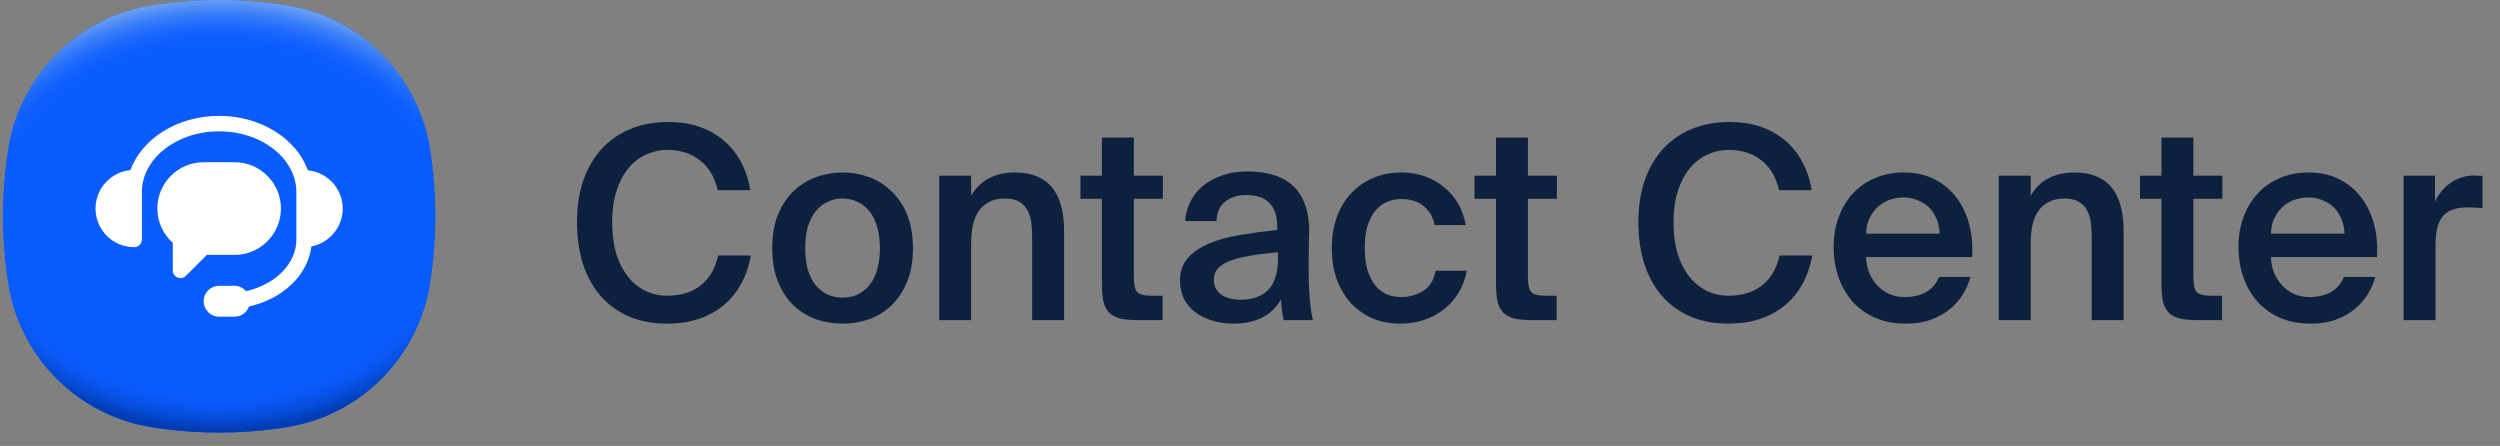
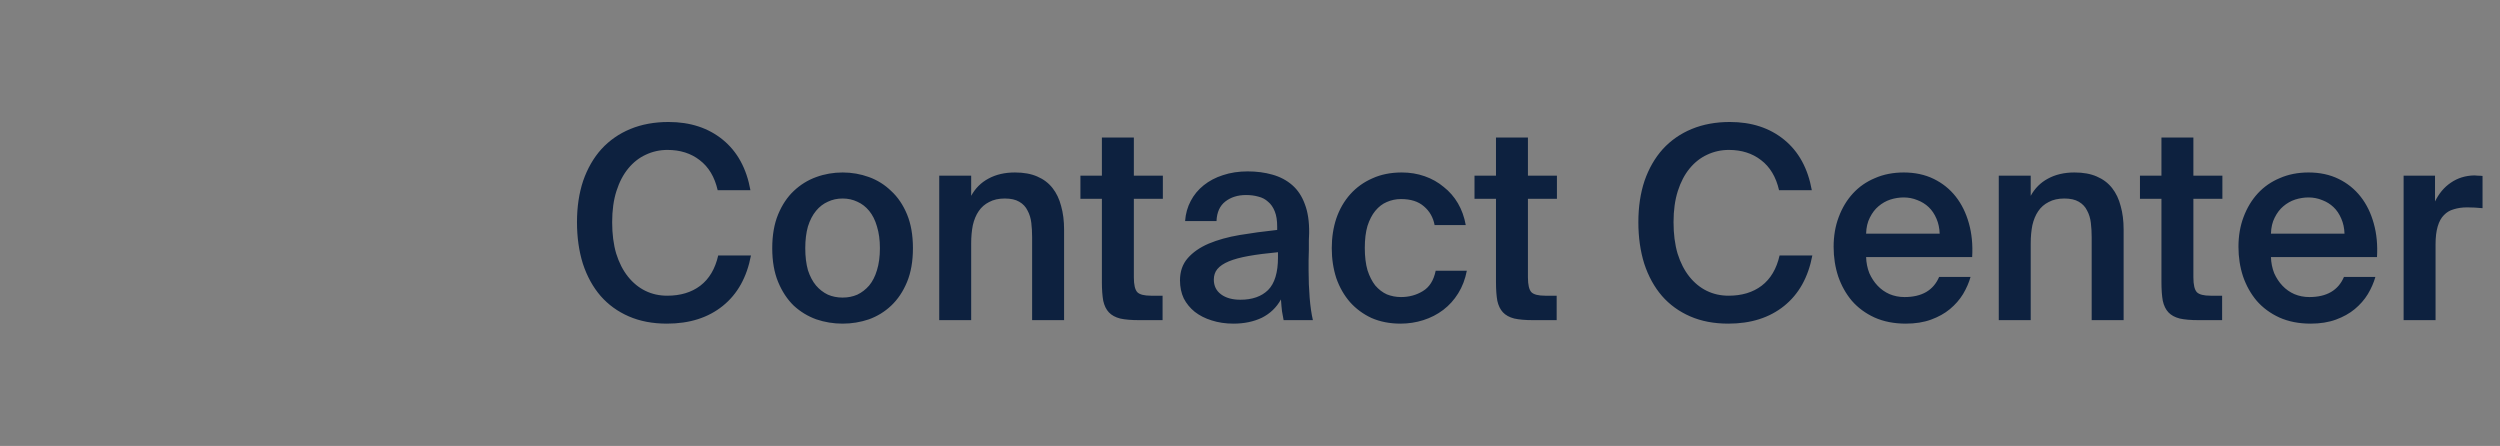
<svg xmlns="http://www.w3.org/2000/svg" width="185" height="33" viewBox="0 0 185 33" fill="none">
  <rect x="0" y="0" width="185" height="33" fill="#808080" stroke="none" />
-   <path d="M32.22 16.004C32.22 17.716 32.083 19.394 31.82 21.03C30.95 26.447 26.659 30.738 21.242 31.608C19.605 31.871 17.927 32.009 16.216 32.009C14.505 32.009 12.826 31.871 11.19 31.608C5.773 30.738 1.482 26.447 0.612 21.03C0.349 19.394 0.211 17.716 0.211 16.004C0.211 14.293 0.349 12.615 0.612 10.979C1.482 5.561 5.773 1.27 11.19 0.4C12.826 0.138 14.505 0 16.216 0C17.927 0 19.605 0.138 21.242 0.4C26.659 1.27 30.95 5.561 31.82 10.979C32.083 12.615 32.22 14.293 32.22 16.004Z" fill="#0B5CFF" />
-   <path d="M32.22 16.004C32.22 17.716 32.083 19.394 31.82 21.03C30.95 26.447 26.659 30.738 21.242 31.608C19.605 31.871 17.927 32.009 16.216 32.009C14.505 32.009 12.826 31.871 11.19 31.608C5.773 30.738 1.482 26.447 0.612 21.03C0.349 19.394 0.211 17.716 0.211 16.004C0.211 14.293 0.349 12.615 0.612 10.979C1.482 5.561 5.773 1.27 11.19 0.4C12.826 0.138 14.505 0 16.216 0C17.927 0 19.605 0.138 21.242 0.4C26.659 1.27 30.95 5.561 31.82 10.979C32.083 12.615 32.22 14.293 32.22 16.004Z" fill="url(#paint0_radial_1_1143)" />
-   <path d="M32.22 16.004C32.22 17.716 32.083 19.394 31.82 21.03C30.95 26.447 26.659 30.738 21.242 31.608C19.605 31.871 17.927 32.009 16.216 32.009C14.505 32.009 12.826 31.871 11.19 31.608C5.773 30.738 1.482 26.447 0.612 21.03C0.349 19.394 0.211 17.716 0.211 16.004C0.211 14.293 0.349 12.615 0.612 10.978C1.482 5.561 5.773 1.27 11.19 0.4C12.826 0.138 14.504 0 16.216 0C17.927 0 19.605 0.138 21.242 0.4C26.659 1.27 30.95 5.561 31.82 10.978C32.083 12.615 32.22 14.293 32.22 16.004Z" fill="url(#paint1_radial_1_1143)" />
  <g clip-path="url(#clip0_1_1143)">
-     <path d="M25.361 15.433C25.361 13.953 24.227 12.748 22.786 12.603C21.94 10.276 19.317 8.574 16.216 8.574C13.122 8.574 10.499 10.268 9.648 12.588C8.204 12.73 7.07 13.951 7.07 15.433C7.07 17.009 8.353 18.291 9.928 18.291C10.244 18.291 10.5 18.035 10.5 17.719L10.5 14.216C10.5 11.735 13.065 9.717 16.216 9.717C19.367 9.717 21.932 11.735 21.932 14.216V17.719C21.932 19.539 20.351 21.062 18.209 21.545C17.999 21.307 17.701 21.149 17.359 21.149H16.216C15.584 21.149 15.073 21.66 15.073 22.292C15.073 22.923 15.584 23.435 16.216 23.435H17.359C17.852 23.435 18.264 23.118 18.424 22.68C20.902 22.132 22.78 20.379 23.043 18.236C24.361 17.983 25.361 16.824 25.361 15.433ZM17.359 18.862C19.253 18.862 20.788 17.327 20.788 15.433C20.788 13.539 19.253 12.004 17.359 12.004H15.073C13.179 12.004 11.643 13.539 11.643 15.433C11.643 16.445 12.09 17.345 12.786 17.972V20.004C12.786 20.514 13.402 20.769 13.762 20.409L15.308 18.862H17.359Z" fill="white" />
-   </g>
+     </g>
  <path d="M55.572 18.902C55.267 20.518 54.572 21.763 53.486 22.637C52.4 23.512 51.022 23.949 49.353 23.949C48.293 23.949 47.353 23.77 46.532 23.412C45.711 23.055 45.015 22.551 44.446 21.902C43.876 21.24 43.439 20.445 43.134 19.518C42.843 18.591 42.697 17.564 42.697 16.438C42.697 15.312 42.849 14.293 43.154 13.379C43.472 12.465 43.922 11.683 44.505 11.034C45.101 10.385 45.816 9.888 46.651 9.544C47.485 9.2 48.426 9.027 49.472 9.027C51.075 9.027 52.413 9.465 53.486 10.339C54.559 11.213 55.241 12.458 55.532 14.074H53.108C52.883 13.094 52.439 12.352 51.777 11.849C51.128 11.345 50.333 11.094 49.393 11.094C48.823 11.094 48.287 11.213 47.783 11.451C47.293 11.677 46.863 12.014 46.492 12.465C46.121 12.915 45.83 13.471 45.618 14.134C45.406 14.796 45.3 15.564 45.3 16.438C45.3 17.313 45.399 18.087 45.598 18.763C45.81 19.439 46.101 20.008 46.472 20.472C46.843 20.935 47.273 21.286 47.764 21.525C48.254 21.763 48.79 21.882 49.373 21.882C50.353 21.882 51.168 21.637 51.817 21.147C52.479 20.644 52.923 19.895 53.148 18.902H55.572ZM62.352 22.021C62.749 22.021 63.113 21.948 63.444 21.803C63.776 21.644 64.067 21.419 64.319 21.127C64.57 20.823 64.762 20.445 64.895 19.995C65.04 19.531 65.113 18.988 65.113 18.366C65.113 17.756 65.04 17.22 64.895 16.756C64.762 16.293 64.57 15.909 64.319 15.604C64.067 15.299 63.776 15.074 63.444 14.928C63.113 14.769 62.749 14.69 62.352 14.69C61.954 14.69 61.59 14.769 61.259 14.928C60.928 15.074 60.636 15.299 60.385 15.604C60.133 15.909 59.934 16.293 59.788 16.756C59.656 17.22 59.59 17.756 59.59 18.366C59.59 18.988 59.656 19.531 59.788 19.995C59.934 20.445 60.133 20.823 60.385 21.127C60.636 21.419 60.928 21.644 61.259 21.803C61.59 21.948 61.954 22.021 62.352 22.021ZM62.352 12.763C63.027 12.763 63.676 12.875 64.299 13.101C64.921 13.326 65.471 13.67 65.948 14.134C66.438 14.584 66.829 15.16 67.12 15.862C67.411 16.564 67.557 17.399 67.557 18.366C67.557 19.332 67.411 20.167 67.12 20.869C66.829 21.571 66.438 22.154 65.948 22.617C65.471 23.068 64.921 23.405 64.299 23.631C63.676 23.843 63.027 23.949 62.352 23.949C61.676 23.949 61.027 23.843 60.404 23.631C59.782 23.405 59.226 23.068 58.736 22.617C58.259 22.154 57.875 21.571 57.583 20.869C57.292 20.167 57.146 19.332 57.146 18.366C57.146 17.399 57.292 16.564 57.583 15.862C57.875 15.16 58.259 14.584 58.736 14.134C59.226 13.67 59.782 13.326 60.404 13.101C61.027 12.875 61.676 12.763 62.352 12.763ZM71.867 14.491C72.172 13.935 72.596 13.511 73.139 13.22C73.695 12.915 74.351 12.763 75.106 12.763C75.755 12.763 76.305 12.862 76.755 13.061C77.219 13.259 77.596 13.544 77.887 13.915C78.179 14.286 78.391 14.73 78.523 15.246C78.669 15.763 78.742 16.339 78.742 16.975V23.69H76.377V17.551C76.377 17.193 76.358 16.842 76.318 16.498C76.278 16.154 76.185 15.849 76.04 15.584C75.907 15.306 75.702 15.087 75.424 14.928C75.159 14.769 74.801 14.69 74.351 14.69C73.9 14.69 73.516 14.776 73.198 14.948C72.88 15.107 72.622 15.332 72.424 15.624C72.225 15.915 72.079 16.266 71.987 16.677C71.907 17.087 71.867 17.531 71.867 18.008V23.69H69.503V13.001H71.867V14.491ZM81.54 10.18H83.905V13.001H86.051V14.71H83.905V20.531C83.905 21.074 83.991 21.439 84.163 21.624C84.335 21.796 84.673 21.882 85.176 21.882H86.031V23.69H84.282C83.713 23.69 83.249 23.651 82.891 23.571C82.534 23.478 82.256 23.326 82.057 23.114C81.858 22.902 81.719 22.617 81.64 22.26C81.574 21.889 81.54 21.432 81.54 20.889V14.71H79.951V13.001H81.54V10.18ZM94.571 18.664C93.723 18.743 93.001 18.836 92.405 18.942C91.809 19.048 91.319 19.18 90.935 19.339C90.551 19.498 90.266 19.69 90.081 19.915C89.909 20.127 89.823 20.386 89.823 20.69C89.823 21.154 90.001 21.518 90.359 21.783C90.717 22.048 91.193 22.18 91.789 22.18C92.664 22.18 93.346 21.942 93.836 21.465C94.326 20.975 94.571 20.167 94.571 19.041V18.664ZM92.326 12.683C92.988 12.683 93.597 12.763 94.154 12.922C94.723 13.081 95.213 13.339 95.624 13.697C96.035 14.054 96.346 14.524 96.558 15.107C96.783 15.69 96.889 16.405 96.876 17.253C96.876 17.385 96.869 17.564 96.856 17.789C96.856 18.001 96.856 18.233 96.856 18.485C96.856 18.736 96.849 19.001 96.836 19.279C96.836 19.544 96.836 19.796 96.836 20.035C96.836 20.71 96.862 21.379 96.915 22.041C96.969 22.69 97.048 23.24 97.154 23.69H94.988C94.948 23.465 94.909 23.247 94.869 23.035C94.843 22.823 94.816 22.531 94.79 22.16C94.458 22.756 93.988 23.207 93.379 23.512C92.77 23.803 92.068 23.949 91.273 23.949C90.69 23.949 90.154 23.869 89.663 23.71C89.187 23.564 88.769 23.352 88.412 23.074C88.067 22.796 87.796 22.465 87.597 22.081C87.412 21.684 87.319 21.24 87.319 20.75C87.319 20.087 87.511 19.538 87.895 19.101C88.279 18.664 88.796 18.306 89.445 18.028C90.107 17.75 90.869 17.538 91.73 17.392C92.604 17.246 93.531 17.12 94.511 17.015V16.756C94.511 16.306 94.452 15.935 94.333 15.644C94.213 15.339 94.048 15.101 93.836 14.928C93.637 14.743 93.399 14.617 93.121 14.551C92.843 14.471 92.538 14.432 92.207 14.432C91.597 14.432 91.087 14.591 90.677 14.909C90.266 15.226 90.048 15.71 90.021 16.359H87.697C87.736 15.816 87.875 15.319 88.114 14.869C88.352 14.418 88.67 14.034 89.067 13.716C89.478 13.385 89.955 13.134 90.498 12.961C91.054 12.776 91.664 12.683 92.326 12.683ZM103.737 12.763C104.333 12.763 104.896 12.855 105.426 13.041C105.956 13.226 106.426 13.491 106.836 13.836C107.26 14.167 107.611 14.571 107.889 15.048C108.168 15.524 108.36 16.061 108.466 16.657H106.161C106.055 16.087 105.79 15.624 105.366 15.266C104.956 14.909 104.393 14.73 103.677 14.73C103.307 14.73 102.956 14.803 102.624 14.948C102.306 15.081 102.022 15.299 101.77 15.604C101.532 15.895 101.34 16.266 101.194 16.716C101.061 17.167 100.995 17.71 100.995 18.346C100.995 18.982 101.061 19.531 101.194 19.995C101.34 20.445 101.532 20.823 101.77 21.127C102.022 21.419 102.306 21.637 102.624 21.783C102.956 21.915 103.307 21.982 103.677 21.982C104.273 21.982 104.81 21.836 105.287 21.544C105.777 21.253 106.095 20.75 106.24 20.035H108.545C108.426 20.657 108.214 21.213 107.909 21.703C107.605 22.194 107.234 22.604 106.797 22.935C106.36 23.266 105.87 23.518 105.326 23.69C104.783 23.863 104.22 23.949 103.638 23.949C102.843 23.949 102.128 23.809 101.492 23.531C100.869 23.24 100.34 22.849 99.902 22.359C99.465 21.856 99.127 21.266 98.889 20.591C98.664 19.902 98.551 19.16 98.551 18.366C98.551 17.571 98.664 16.836 98.889 16.16C99.127 15.471 99.472 14.875 99.922 14.372C100.373 13.869 100.916 13.478 101.551 13.2C102.187 12.908 102.916 12.763 103.737 12.763ZM110.703 10.18H113.067V13.001H115.213V14.71H113.067V20.531C113.067 21.074 113.153 21.439 113.325 21.624C113.498 21.796 113.835 21.882 114.339 21.882H115.193V23.69H113.445C112.875 23.69 112.411 23.651 112.054 23.571C111.696 23.478 111.418 23.326 111.219 23.114C111.021 22.902 110.882 22.617 110.802 22.26C110.736 21.889 110.703 21.432 110.703 20.889V14.71H109.113V13.001H110.703V10.18ZM134.114 18.902C133.809 20.518 133.114 21.763 132.028 22.637C130.942 23.512 129.564 23.949 127.895 23.949C126.835 23.949 125.895 23.77 125.074 23.412C124.253 23.055 123.557 22.551 122.988 21.902C122.418 21.24 121.981 20.445 121.676 19.518C121.385 18.591 121.239 17.564 121.239 16.438C121.239 15.312 121.391 14.293 121.696 13.379C122.014 12.465 122.464 11.683 123.047 11.034C123.643 10.385 124.358 9.888 125.193 9.544C126.027 9.2 126.968 9.027 128.014 9.027C129.617 9.027 130.955 9.465 132.028 10.339C133.101 11.213 133.783 12.458 134.074 14.074H131.65C131.425 13.094 130.981 12.352 130.319 11.849C129.67 11.345 128.875 11.094 127.935 11.094C127.365 11.094 126.829 11.213 126.325 11.451C125.835 11.677 125.405 12.014 125.034 12.465C124.663 12.915 124.372 13.471 124.16 14.134C123.948 14.796 123.842 15.564 123.842 16.438C123.842 17.313 123.941 18.087 124.14 18.763C124.352 19.439 124.643 20.008 125.014 20.472C125.385 20.935 125.815 21.286 126.306 21.525C126.796 21.763 127.332 21.882 127.915 21.882C128.895 21.882 129.71 21.637 130.359 21.147C131.021 20.644 131.465 19.895 131.69 18.902H134.114ZM141.033 23.949C140.158 23.949 139.384 23.796 138.708 23.492C138.046 23.187 137.489 22.776 137.039 22.26C136.602 21.743 136.264 21.14 136.026 20.452C135.801 19.763 135.688 19.035 135.688 18.266C135.688 17.458 135.814 16.723 136.066 16.061C136.317 15.385 136.668 14.803 137.119 14.312C137.569 13.822 138.112 13.445 138.748 13.18C139.384 12.902 140.092 12.763 140.874 12.763C141.708 12.763 142.45 12.922 143.099 13.24C143.748 13.557 144.291 13.995 144.728 14.551C145.165 15.107 145.49 15.77 145.702 16.538C145.914 17.293 145.993 18.121 145.94 19.021H138.092C138.105 19.445 138.185 19.843 138.331 20.213C138.49 20.571 138.695 20.882 138.946 21.147C139.198 21.412 139.49 21.617 139.821 21.763C140.165 21.909 140.536 21.982 140.933 21.982C142.218 21.982 143.072 21.485 143.496 20.491H145.821C145.702 20.915 145.516 21.339 145.265 21.763C145.013 22.174 144.688 22.545 144.291 22.876C143.907 23.194 143.443 23.452 142.9 23.651C142.357 23.849 141.735 23.949 141.033 23.949ZM140.874 14.611C140.543 14.611 140.211 14.664 139.88 14.769C139.562 14.875 139.271 15.041 139.006 15.266C138.754 15.478 138.542 15.756 138.37 16.101C138.198 16.432 138.105 16.829 138.092 17.293H143.536C143.523 16.882 143.443 16.511 143.298 16.18C143.152 15.836 142.96 15.551 142.721 15.326C142.483 15.101 142.205 14.928 141.887 14.809C141.569 14.677 141.231 14.611 140.874 14.611ZM150.273 14.491C150.578 13.935 151.002 13.511 151.545 13.22C152.101 12.915 152.757 12.763 153.512 12.763C154.161 12.763 154.711 12.862 155.161 13.061C155.625 13.259 156.002 13.544 156.294 13.915C156.585 14.286 156.797 14.73 156.929 15.246C157.075 15.763 157.148 16.339 157.148 16.975V23.69H154.784V17.551C154.784 17.193 154.764 16.842 154.724 16.498C154.684 16.154 154.592 15.849 154.446 15.584C154.313 15.306 154.108 15.087 153.83 14.928C153.565 14.769 153.207 14.69 152.757 14.69C152.307 14.69 151.923 14.776 151.605 14.948C151.287 15.107 151.028 15.332 150.83 15.624C150.631 15.915 150.485 16.266 150.393 16.677C150.313 17.087 150.273 17.531 150.273 18.008V23.69H147.909V13.001H150.273V14.491ZM159.947 10.18H162.311V13.001H164.457V14.71H162.311V20.531C162.311 21.074 162.397 21.439 162.569 21.624C162.742 21.796 163.079 21.882 163.583 21.882H164.437V23.69H162.689C162.119 23.69 161.655 23.651 161.298 23.571C160.94 23.478 160.662 23.326 160.463 23.114C160.265 22.902 160.126 22.617 160.046 22.26C159.98 21.889 159.947 21.432 159.947 20.889V14.71H158.357V13.001H159.947V10.18ZM170.99 23.949C170.116 23.949 169.341 23.796 168.666 23.492C168.004 23.187 167.447 22.776 166.997 22.26C166.56 21.743 166.222 21.14 165.984 20.452C165.758 19.763 165.646 19.035 165.646 18.266C165.646 17.458 165.772 16.723 166.023 16.061C166.275 15.385 166.626 14.803 167.076 14.312C167.527 13.822 168.07 13.445 168.706 13.18C169.341 12.902 170.05 12.763 170.831 12.763C171.666 12.763 172.408 12.922 173.057 13.24C173.706 13.557 174.249 13.995 174.686 14.551C175.123 15.107 175.448 15.77 175.659 16.538C175.871 17.293 175.951 18.121 175.898 19.021H168.05C168.063 19.445 168.143 19.843 168.288 20.213C168.447 20.571 168.653 20.882 168.904 21.147C169.156 21.412 169.447 21.617 169.778 21.763C170.123 21.909 170.494 21.982 170.891 21.982C172.176 21.982 173.03 21.485 173.454 20.491H175.779C175.659 20.915 175.474 21.339 175.222 21.763C174.971 22.174 174.646 22.545 174.249 22.876C173.865 23.194 173.401 23.452 172.858 23.651C172.315 23.849 171.692 23.949 170.99 23.949ZM170.831 14.611C170.5 14.611 170.169 14.664 169.838 14.769C169.52 14.875 169.229 15.041 168.964 15.266C168.712 15.478 168.5 15.756 168.328 16.101C168.156 16.432 168.063 16.829 168.05 17.293H173.494C173.481 16.882 173.401 16.511 173.255 16.18C173.11 15.836 172.918 15.551 172.679 15.326C172.441 15.101 172.163 14.928 171.845 14.809C171.527 14.677 171.189 14.611 170.831 14.611ZM183.708 15.405C183.311 15.366 182.933 15.346 182.576 15.346C182.205 15.346 181.874 15.392 181.582 15.485C181.291 15.564 181.046 15.71 180.847 15.922C180.648 16.12 180.496 16.399 180.39 16.756C180.284 17.114 180.231 17.558 180.231 18.087V23.69H177.867V13.001H180.191V14.909C180.483 14.312 180.874 13.849 181.364 13.518C181.867 13.173 182.443 12.995 183.092 12.981C183.185 12.981 183.284 12.988 183.39 13.001C183.509 13.001 183.615 13.008 183.708 13.021V15.405Z" fill="#0D213F" />
  <defs>
    <radialGradient id="paint0_radial_1_1143" cx="0" cy="0" r="1" gradientUnits="userSpaceOnUse" gradientTransform="translate(16.216 14.145) scale(21.578 18.035)">
      <stop offset="0.82" stop-color="#0B5CFF" stop-opacity="0" />
      <stop offset="0.98" stop-color="#003CB3" />
    </radialGradient>
    <radialGradient id="paint1_radial_1_1143" cx="0" cy="0" r="1" gradientUnits="userSpaceOnUse" gradientTransform="translate(16.216 17.858) scale(21.57 18.028)">
      <stop offset="0.8" stop-color="#0B5CFF" stop-opacity="0" />
      <stop offset="1" stop-color="#71A5F1" />
    </radialGradient>
    <clipPath id="clip0_1_1143">
-       <rect width="20.577" height="20.577" fill="white" transform="translate(5.927 5.716)" />
-     </clipPath>
+       </clipPath>
  </defs>
</svg>